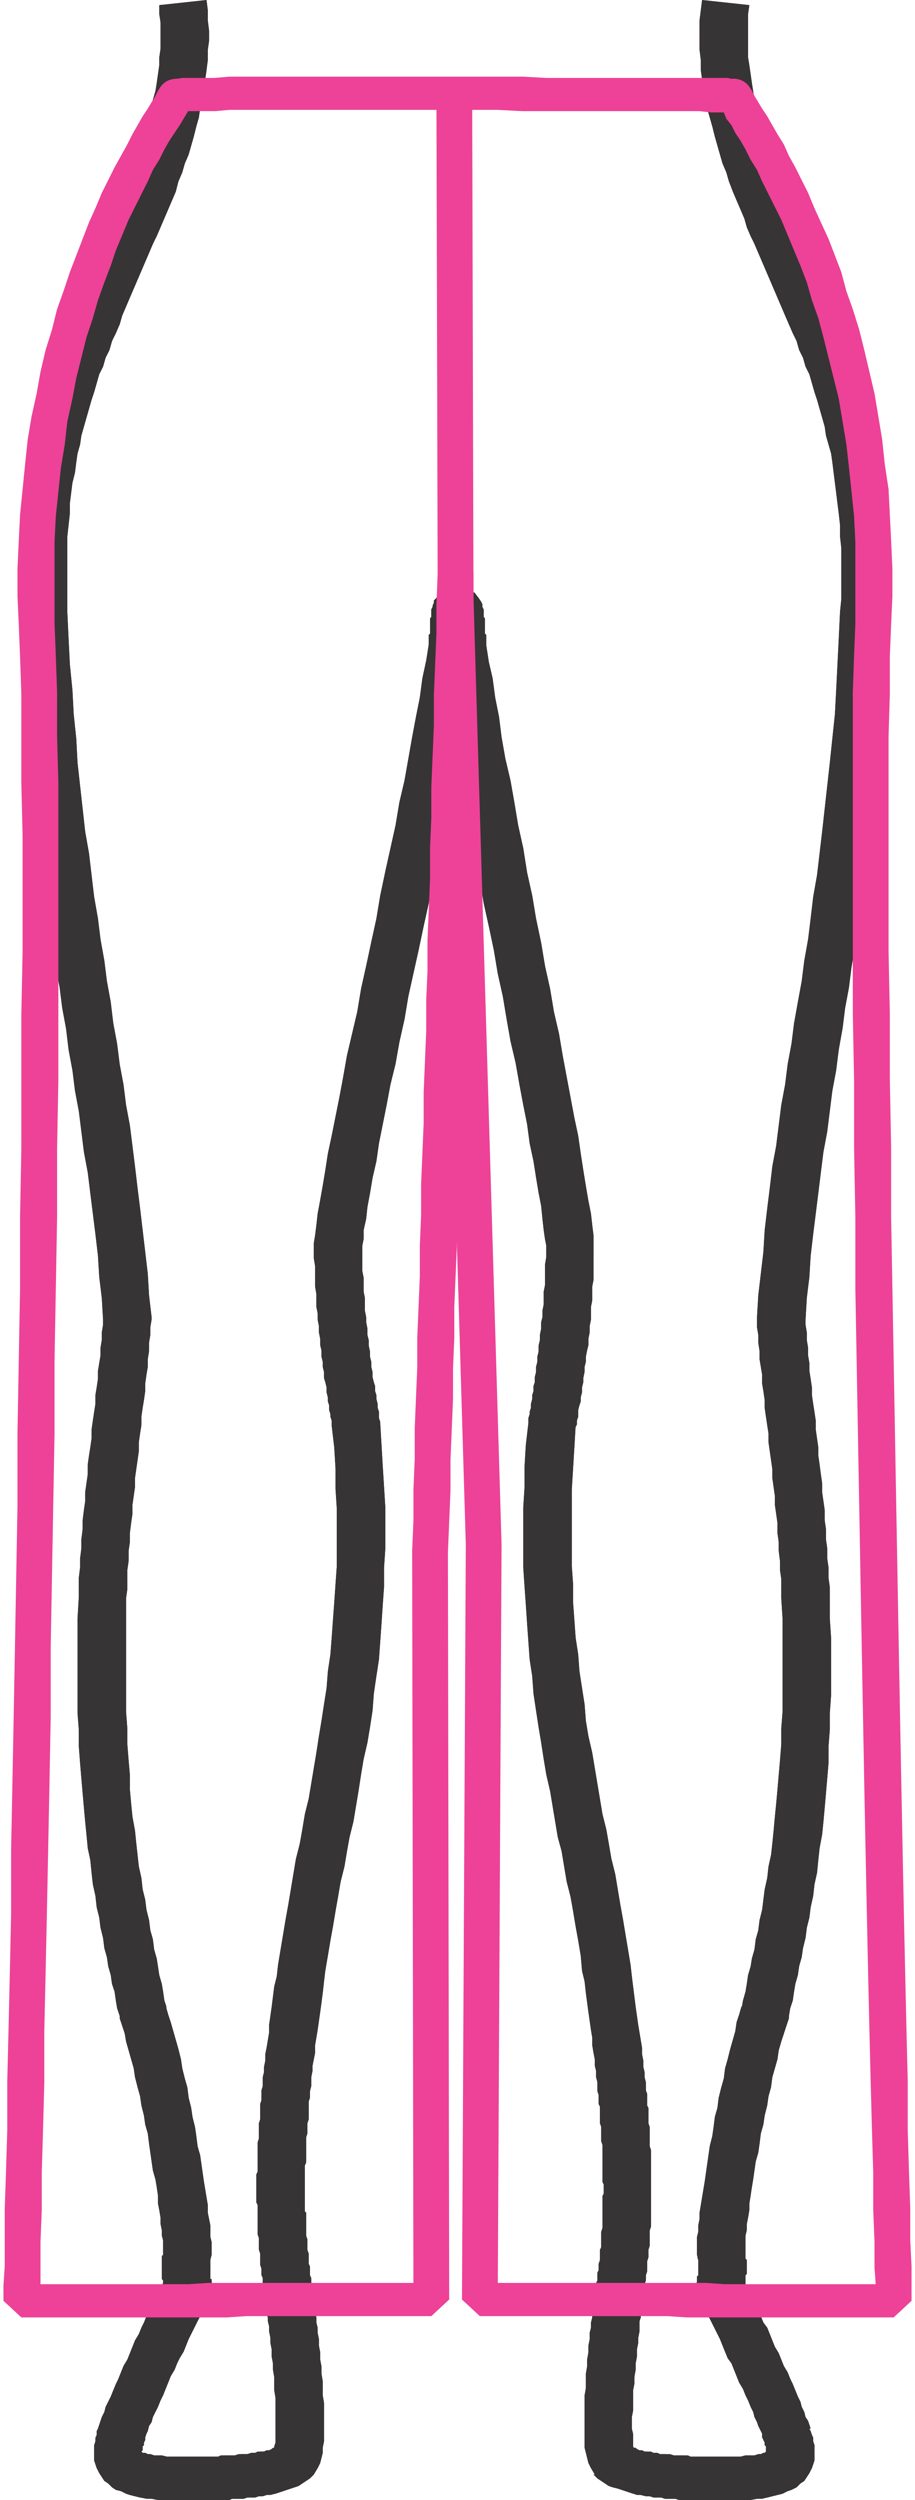
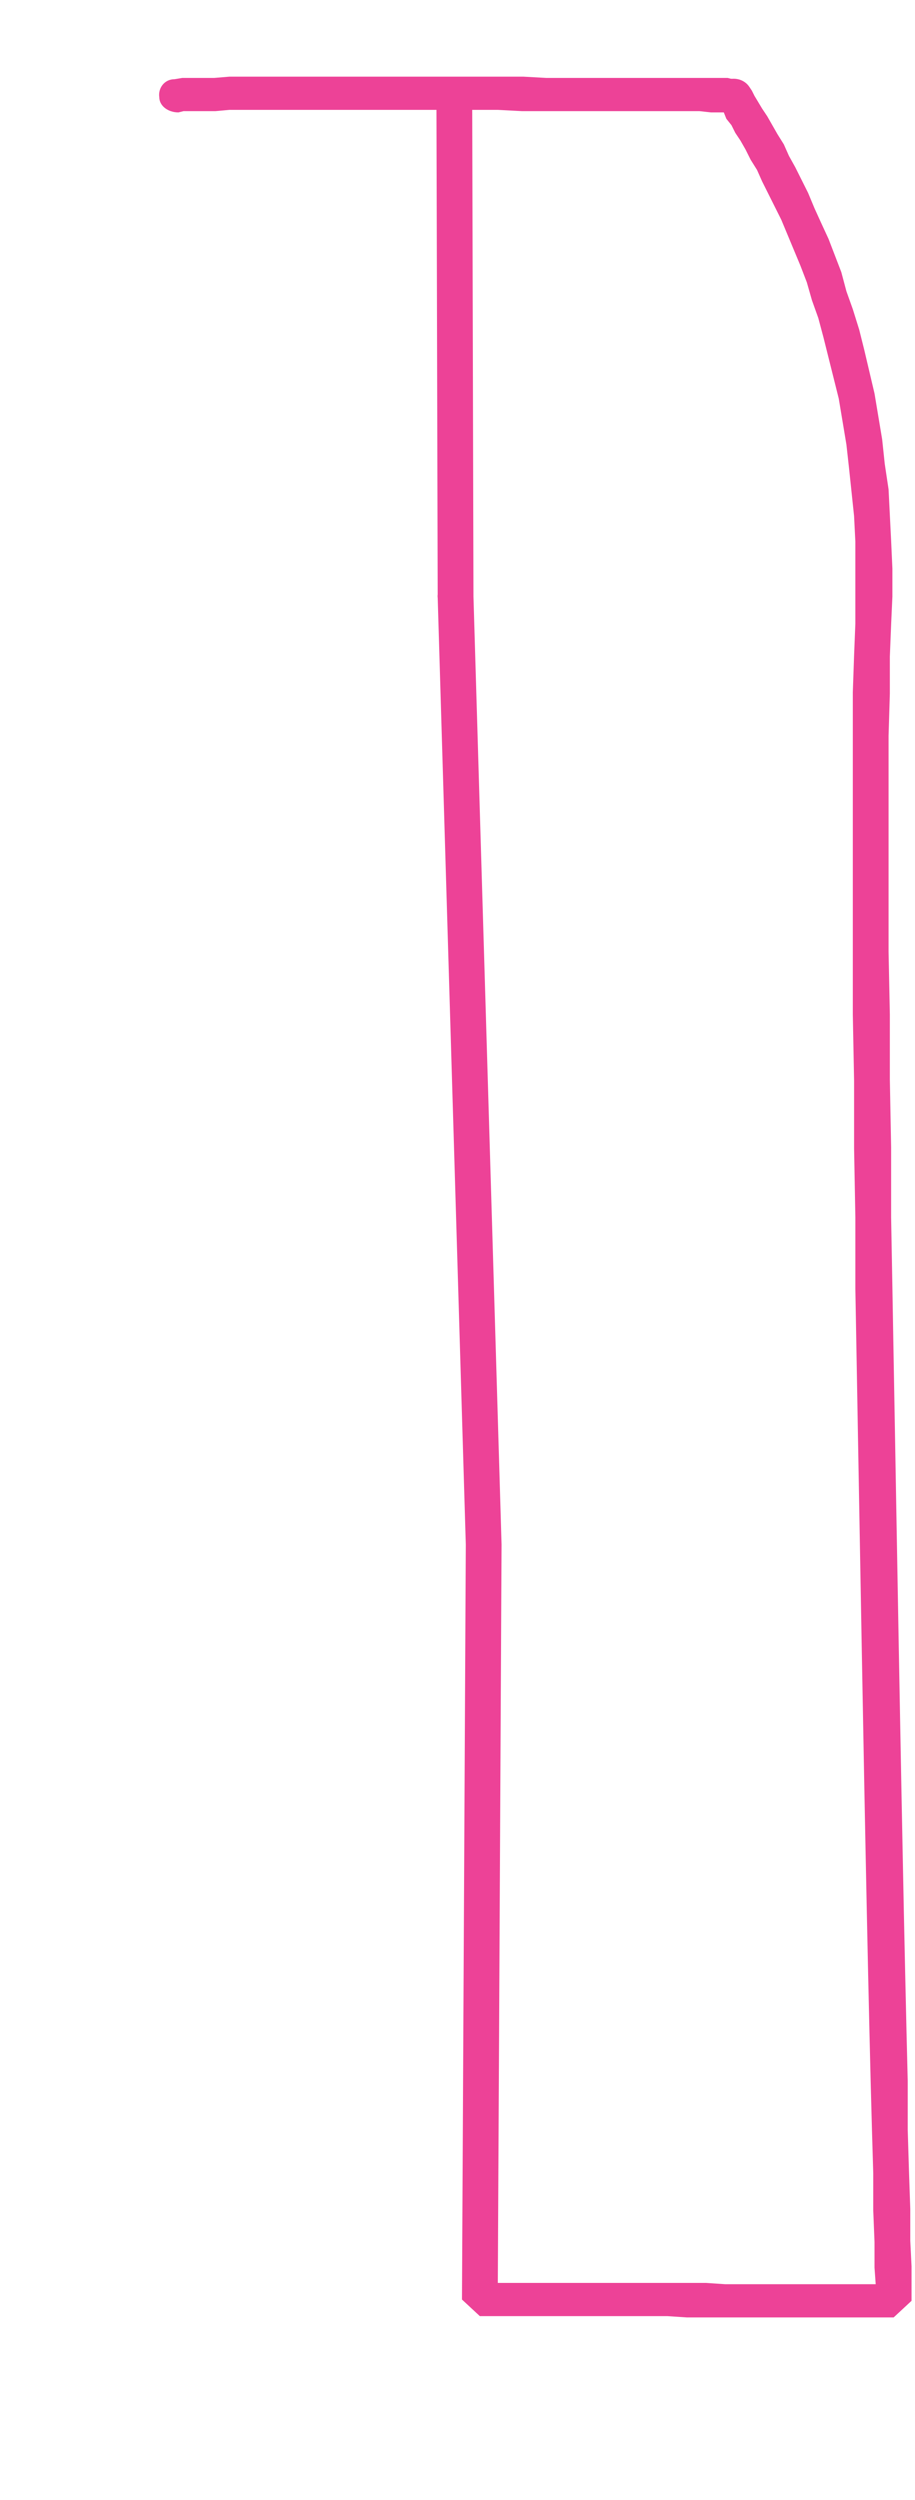
<svg xmlns="http://www.w3.org/2000/svg" xml:space="preserve" width="82px" height="224px" version="1.0" style="shape-rendering:geometricPrecision; text-rendering:geometricPrecision; image-rendering:optimizeQuality; fill-rule:evenodd; clip-rule:evenodd" viewBox="0 0 711000 1957000">
  <defs>
    <style type="text/css">
   
    .fil0 {fill:#373435;fill-rule:nonzero}
    .fil1 {fill:#ED4297;fill-rule:nonzero}
   
  </style>
  </defs>
  <g id="Capa_x0020_1">
    <g>
-       <path class="fil0" d="M99000 233000l-35000 -12000 0 0 3000 -7000 3000 -7000 3000 -7000 3000 -7000 3000 -7000 3000 -7000 3000 -7000 3000 -7000 3000 -6000 3000 -7000 2000 -7000 3000 -7000 2000 -6000 3000 -7000 2000 -7000 2000 -6000 2000 -7000 2000 -7000 2000 -6000 2000 -7000 1000 -7000 2000 -6000 1000 -7000 1000 -7000 1000 -7000 0 -6000 1000 -7000 0 -7000 0 -7000 0 -6000 -1000 -7000 0 -7000 37000 -4000 1000 8000 0 8000 1000 8000 0 8000 -1000 7000 0 8000 -1000 8000 -1000 7000 -1000 8000 -1000 7000 -2000 8000 -1000 7000 -2000 7000 -2000 8000 -2000 7000 -2000 7000 -3000 7000 -2000 7000 -3000 7000 -2000 8000 -3000 7000 -3000 7000 -3000 7000 -3000 7000 -3000 7000 -3000 6000 -3000 7000 -3000 7000 -3000 7000 -3000 7000 -3000 7000 -3000 7000 0 0zm0 0l0 0 0 1000 0 -1000zm-49000 246000l-37000 2000 0 0 -1000 -12000 0 -10000 0 -11000 0 -10000 0 -10000 1000 -10000 0 -9000 1000 -9000 1000 -9000 1000 -9000 1000 -9000 1000 -8000 1000 -8000 2000 -8000 2000 -8000 1000 -7000 2000 -8000 2000 -7000 2000 -8000 2000 -7000 2000 -7000 3000 -7000 2000 -7000 3000 -7000 2000 -7000 3000 -7000 3000 -7000 2000 -6000 3000 -7000 3000 -7000 3000 -7000 3000 -7000 35000 12000 -3000 7000 -3000 7000 -2000 7000 -3000 7000 -3000 6000 -2000 7000 -3000 6000 -2000 7000 -3000 6000 -2000 7000 -2000 7000 -2000 6000 -2000 7000 -2000 7000 -2000 7000 -2000 7000 -1000 7000 -2000 7000 -1000 7000 -1000 8000 -2000 8000 -1000 8000 -1000 8000 0 8000 -1000 9000 -1000 9000 0 9000 0 9000 0 10000 0 10000 0 11000 0 10000 0 0zm66000 554000l-38000 -2000 0 2000 -1000 -17000 -2000 -16000 -1000 -17000 -2000 -17000 -2000 -16000 -2000 -16000 -2000 -16000 -3000 -16000 -2000 -16000 -2000 -16000 -3000 -16000 -2000 -16000 -3000 -16000 -2000 -17000 -3000 -16000 -2000 -16000 -3000 -16000 -2000 -17000 -3000 -17000 -2000 -16000 -3000 -18000 -2000 -17000 -2000 -18000 -2000 -17000 -2000 -19000 -2000 -18000 -2000 -19000 -2000 -19000 -1000 -20000 -1000 -20000 -1000 -20000 -1000 -21000 37000 -2000 1000 21000 1000 20000 2000 20000 1000 19000 2000 19000 1000 19000 2000 18000 2000 18000 2000 18000 3000 17000 2000 17000 2000 17000 3000 17000 2000 17000 3000 16000 2000 16000 3000 17000 2000 16000 3000 16000 2000 16000 3000 16000 2000 16000 3000 16000 2000 16000 2000 16000 2000 17000 2000 16000 2000 17000 2000 17000 2000 17000 1000 17000 2000 17000 0 2000zm0 -2000l0 1000 0 1000 0 -2000zm-20000 220000l-37000 -1000 0 0 0 -7000 0 -8000 1000 -8000 0 -7000 1000 -8000 0 -7000 1000 -8000 0 -7000 1000 -8000 1000 -7000 0 -7000 1000 -7000 1000 -7000 0 -7000 1000 -7000 1000 -7000 1000 -7000 0 -7000 1000 -7000 1000 -6000 1000 -7000 0 -7000 1000 -6000 1000 -6000 0 -7000 1000 -6000 1000 -6000 0 -6000 1000 -6000 0 -6000 1000 -6000 0 -6000 38000 2000 -1000 6000 0 6000 -1000 6000 0 7000 -1000 6000 0 6000 -1000 6000 -1000 7000 0 6000 -1000 7000 -1000 6000 -1000 7000 0 7000 -1000 6000 -1000 7000 0 7000 -1000 7000 -1000 7000 -1000 7000 0 7000 -1000 7000 -1000 7000 0 7000 -1000 7000 -1000 8000 0 7000 -1000 7000 0 8000 -1000 7000 0 7000 0 8000 -1000 7000 0 0zm-37000 -1000l0 0 0 2000 0 -2000zm68000 320000l-36000 10000 0 -2000 -2000 -6000 -1000 -6000 -1000 -7000 -2000 -6000 -1000 -7000 -2000 -7000 -1000 -7000 -2000 -7000 -1000 -8000 -2000 -8000 -1000 -8000 -2000 -8000 -1000 -9000 -2000 -9000 -1000 -9000 -1000 -10000 -2000 -9000 -1000 -11000 -1000 -10000 -1000 -11000 -1000 -11000 -1000 -12000 -1000 -12000 -1000 -13000 0 -13000 -1000 -13000 0 -14000 0 -14000 0 -15000 0 -16000 0 -15000 1000 -17000 37000 1000 0 16000 0 16000 0 15000 0 14000 0 14000 0 14000 1000 13000 0 13000 1000 12000 1000 12000 0 11000 1000 11000 1000 10000 2000 11000 1000 10000 1000 9000 1000 9000 2000 9000 1000 9000 2000 8000 1000 8000 2000 8000 1000 8000 2000 7000 1000 8000 2000 7000 1000 7000 1000 6000 2000 7000 1000 6000 1000 7000 2000 6000 -1000 -2000zm-36000 10000l0 -1000 0 -1000 0 2000zm71000 188000l-37000 -5000 0 -1000 0 1000 0 -1000 0 -2000 0 -3000 0 -3000 -1000 -4000 0 -4000 -1000 -5000 0 -5000 -1000 -6000 -1000 -5000 0 -6000 -1000 -7000 -1000 -6000 -2000 -7000 -1000 -7000 -1000 -7000 -1000 -7000 -1000 -8000 -2000 -7000 -1000 -7000 -2000 -8000 -1000 -7000 -2000 -7000 -2000 -8000 -1000 -7000 -2000 -7000 -2000 -7000 -2000 -7000 -1000 -6000 -2000 -6000 -2000 -6000 36000 -10000 2000 7000 2000 6000 2000 7000 2000 7000 2000 7000 2000 8000 1000 7000 2000 8000 2000 7000 1000 8000 2000 8000 1000 7000 2000 8000 1000 7000 1000 8000 2000 7000 1000 7000 1000 7000 1000 7000 1000 6000 1000 6000 1000 6000 0 6000 1000 5000 1000 5000 0 5000 0 4000 1000 4000 0 4000 0 3000 0 3000 -1000 4000 0 -1000zm-37000 -5000l0 0 0 -1000 0 1000zm37000 34000l-35000 -14000 -1000 11000 0 0 0 -1000 0 0 0 0 0 -1000 0 0 0 -1000 -1000 0 0 -1000 0 -1000 0 0 0 -1000 0 -1000 0 -1000 0 -1000 -1000 -1000 0 -1000 0 -1000 0 -1000 0 -1000 0 -1000 0 -1000 0 -2000 0 -1000 0 -1000 0 -2000 0 -1000 0 -2000 0 -1000 0 -2000 1000 -1000 0 -2000 37000 5000 0 1000 0 0 0 1000 0 1000 0 1000 0 1000 0 1000 0 1000 0 1000 0 1000 0 0 0 1000 0 1000 0 1000 0 0 0 1000 0 1000 0 0 0 1000 0 0 0 1000 1000 0 0 1000 0 0 0 0 0 1000 0 0 0 0 0 0 0 0 0 0 0 0 -1000 11000zm1000 -11000l1000 6000 -2000 5000 1000 -11000zm-52000 124000l-37000 -9000 0 0 1000 -3000 1000 -3000 1000 -3000 2000 -4000 1000 -4000 2000 -4000 2000 -4000 2000 -5000 2000 -4000 2000 -5000 2000 -5000 2000 -5000 3000 -5000 2000 -5000 2000 -5000 2000 -5000 3000 -5000 2000 -5000 2000 -4000 2000 -5000 2000 -4000 2000 -4000 2000 -4000 2000 -3000 2000 -3000 1000 -3000 1000 -3000 1000 -2000 1000 -2000 1000 -1000 0 -1000 0 0 35000 14000 0 0 -1000 1000 0 1000 -1000 2000 -1000 2000 -2000 2000 -1000 3000 -1000 4000 -2000 3000 -2000 4000 -2000 4000 -2000 4000 -2000 4000 -2000 5000 -2000 5000 -3000 5000 -2000 4000 -2000 5000 -3000 5000 -2000 5000 -2000 5000 -2000 5000 -2000 4000 -2000 5000 -2000 4000 -2000 4000 -1000 4000 -2000 3000 -1000 4000 -1000 2000 -1000 3000 0 2000 0 0zm0 0l0 0 0 0 0 0zm51000 13000l0 34000 1000 0 -7000 0 -7000 0 -6000 0 -6000 0 -6000 0 -5000 0 -5000 0 -5000 -1000 -4000 0 -5000 -1000 -4000 -1000 -4000 -1000 -3000 -1000 -4000 -2000 -4000 -1000 -3000 -2000 -3000 -3000 -3000 -2000 -2000 -3000 -2000 -3000 -2000 -4000 -1000 -3000 -1000 -3000 0 -3000 0 -3000 0 -3000 0 -3000 1000 -3000 0 -2000 1000 -3000 0 -3000 1000 -2000 37000 9000 -1000 2000 0 2000 -1000 1000 0 2000 0 1000 -1000 1000 0 1000 0 0 0 1000 0 0 0 -1000 0 0 0 0 0 -1000 -1000 0 0 0 1000 0 0 0 1000 1000 2000 0 2000 1000 2000 0 3000 1000 3000 0 3000 0 4000 1000 5000 0 5000 0 5000 0 6000 0 6000 0 6000 0 1000 0zm-1000 0l1000 0 0 0 -1000 0zm52000 -7000l30000 21000 0 0 -3000 3000 -3000 2000 -3000 2000 -3000 2000 -3000 1000 -3000 1000 -3000 1000 -3000 1000 -3000 1000 -3000 1000 -4000 1000 -3000 0 -3000 1000 -3000 0 -3000 1000 -3000 0 -3000 0 -3000 1000 -3000 0 -3000 0 -3000 0 -2000 1000 -3000 0 -2000 0 -2000 0 -2000 0 -1000 0 -2000 0 -1000 0 -1000 0 0 0 -1000 0 0 -34000 0 0 0 0 1000 0 1000 0 1000 0 1000 0 2000 0 2000 0 2000 -1000 2000 0 2000 0 3000 0 2000 0 3000 0 2000 -1000 3000 0 2000 0 3000 -1000 3000 0 2000 0 2000 -1000 3000 0 2000 -1000 2000 0 2000 -1000 1000 0 1000 -1000 1000 0 1000 -1000 0 0 -1000 1000 0 0 0 0zm0 0l0 0 0 0 0 0zm-7000 -112000l37000 -5000 0 1000 0 0 0 1000 0 2000 1000 2000 0 2000 0 3000 1000 4000 0 4000 1000 4000 0 4000 1000 5000 0 5000 1000 6000 0 5000 1000 6000 0 5000 1000 6000 0 6000 0 5000 1000 6000 0 5000 0 6000 0 5000 0 5000 0 5000 0 4000 -1000 5000 0 4000 -1000 4000 -1000 4000 -2000 4000 -3000 5000 -30000 -21000 -1000 2000 0 0 0 -1000 0 -2000 1000 -3000 0 -3000 0 -3000 0 -5000 0 -4000 0 -5000 0 -5000 0 -5000 0 -5000 -1000 -6000 0 -5000 0 -5000 -1000 -6000 0 -5000 -1000 -5000 0 -6000 -1000 -5000 0 -4000 -1000 -5000 0 -4000 -1000 -4000 0 -3000 -1000 -3000 0 -3000 0 -2000 0 -1000 0 -1000 0 0 0 0zm37000 -5000l0 0 0 1000 0 -1000zm-44000 -62000l38000 -2000 0 1000 0 2000 0 3000 0 3000 0 3000 0 3000 1000 3000 0 3000 0 3000 0 3000 1000 2000 0 3000 0 3000 0 2000 1000 3000 0 2000 0 2000 0 2000 1000 3000 0 2000 0 1000 1000 2000 0 2000 0 1000 0 2000 0 1000 1000 1000 0 1000 0 1000 0 0 0 1000 0 0 0 0 -37000 5000 0 0 0 0 0 -1000 -1000 0 0 -1000 0 -1000 0 -1000 0 -2000 0 -1000 -1000 -2000 0 -1000 0 -2000 -1000 -2000 0 -2000 0 -3000 0 -2000 -1000 -2000 0 -3000 0 -2000 -1000 -3000 0 -3000 0 -3000 0 -3000 -1000 -3000 0 -3000 0 -3000 0 -3000 -1000 -3000 0 -3000 0 -3000 0 -3000 0 -4000 0 1000zm38000 -2000l0 0 0 1000 0 -1000zm-36000 -77000l38000 0 0 1000 -1000 3000 0 3000 0 2000 0 3000 -1000 3000 0 3000 0 3000 0 3000 0 2000 0 3000 0 3000 0 3000 -1000 2000 0 3000 0 2000 0 3000 0 3000 0 2000 0 2000 0 3000 0 2000 0 2000 0 2000 0 2000 0 2000 0 2000 0 2000 0 2000 0 2000 1000 1000 0 2000 0 1000 -38000 2000 0 -2000 0 -1000 0 -2000 0 -2000 0 -2000 0 -2000 -1000 -2000 0 -2000 0 -2000 0 -3000 0 -2000 0 -2000 0 -3000 0 -2000 0 -3000 0 -3000 1000 -2000 0 -3000 0 -3000 0 -2000 0 -3000 0 -3000 0 -3000 0 -3000 0 -3000 1000 -3000 0 -3000 0 -3000 0 -3000 0 -3000 1000 -3000 0 -3000 0 2000zm38000 0l0 0 0 1000 0 -1000zm-24000 -120000l37000 5000 0 0 -1000 8000 -1000 9000 -1000 8000 -1000 7000 -1000 7000 -1000 7000 -1000 6000 -1000 6000 0 6000 -1000 5000 -1000 5000 0 4000 -1000 5000 0 4000 0 3000 -1000 4000 0 3000 0 2000 -1000 3000 0 2000 0 2000 0 2000 0 1000 0 2000 0 1000 0 1000 0 0 0 1000 0 0 0 1000 0 0 0 0 -38000 0 0 -1000 0 0 0 0 0 -1000 0 -1000 0 -1000 0 -1000 0 -1000 0 -2000 0 -1000 0 -2000 1000 -3000 0 -2000 0 -3000 0 -2000 1000 -4000 0 -3000 0 -4000 1000 -4000 0 -4000 1000 -5000 0 -5000 1000 -5000 1000 -6000 1000 -6000 0 -6000 1000 -7000 1000 -7000 1000 -8000 1000 -8000 2000 -8000 1000 -9000 0 0zm42000 -421000l38000 -4000 0 1000 1000 17000 1000 17000 1000 16000 1000 16000 0 16000 0 16000 -1000 15000 0 15000 -1000 14000 -1000 15000 -1000 14000 -1000 14000 -2000 13000 -2000 14000 -1000 13000 -2000 13000 -2000 12000 -3000 13000 -2000 12000 -2000 13000 -2000 12000 -2000 12000 -3000 12000 -2000 11000 -2000 12000 -3000 12000 -2000 12000 -2000 11000 -2000 12000 -2000 11000 -2000 12000 -2000 12000 -37000 -5000 2000 -12000 2000 -12000 2000 -12000 2000 -11000 2000 -12000 2000 -12000 2000 -12000 3000 -11000 2000 -12000 2000 -12000 3000 -12000 2000 -12000 2000 -12000 2000 -12000 2000 -13000 2000 -12000 2000 -13000 2000 -12000 1000 -13000 2000 -14000 1000 -13000 1000 -14000 1000 -13000 1000 -15000 1000 -14000 0 -15000 0 -15000 0 -15000 -1000 -15000 0 -16000 -1000 -17000 -2000 -17000 0 1000zm38000 -4000l0 0 0 1000 0 -1000zm-52000 -134000l38000 0 0 0 0 5000 0 6000 0 5000 1000 5000 0 6000 0 5000 1000 5000 0 5000 0 5000 1000 5000 0 4000 1000 5000 0 5000 1000 4000 0 5000 1000 4000 0 4000 1000 4000 0 4000 1000 4000 0 4000 1000 4000 1000 3000 0 4000 1000 3000 0 3000 1000 4000 0 3000 1000 3000 0 2000 0 3000 1000 3000 -38000 4000 0 -2000 0 -3000 -1000 -3000 0 -2000 -1000 -3000 0 -4000 -1000 -3000 0 -3000 -1000 -4000 0 -4000 -1000 -4000 -1000 -3000 0 -5000 -1000 -4000 0 -4000 -1000 -4000 0 -5000 -1000 -4000 0 -5000 -1000 -5000 0 -5000 -1000 -5000 0 -5000 -1000 -5000 0 -5000 0 -5000 -1000 -6000 0 -5000 0 -6000 0 -5000 -1000 -6000 0 -6000 0 0zm90000 -474000l37000 4000 0 0 -2000 13000 -2000 14000 -3000 15000 -3000 16000 -3000 16000 -3000 17000 -3000 17000 -4000 17000 -3000 18000 -4000 18000 -4000 19000 -3000 18000 -4000 18000 -4000 19000 -4000 18000 -4000 18000 -3000 18000 -4000 18000 -3000 17000 -4000 16000 -3000 16000 -3000 15000 -3000 15000 -2000 14000 -3000 13000 -2000 12000 -2000 11000 -1000 9000 -2000 9000 0 7000 -1000 5000 0 4000 -38000 0 0 -6000 1000 -6000 1000 -8000 1000 -9000 2000 -10000 2000 -12000 2000 -12000 2000 -13000 3000 -14000 3000 -15000 3000 -15000 3000 -16000 3000 -17000 4000 -17000 4000 -17000 3000 -18000 4000 -18000 4000 -18000 4000 -19000 3000 -18000 4000 -19000 4000 -18000 4000 -18000 3000 -18000 4000 -17000 3000 -17000 3000 -17000 3000 -16000 3000 -15000 2000 -15000 3000 -14000 2000 -12000 0 0zm19000 -45000l7000 34000 -5000 0 8000 -1000 6000 -4000 3000 -3000 1000 -2000 0 -1000 1000 0 0 0 0 0 0 0 -1000 0 0 1000 0 1000 0 1000 0 1000 0 1000 0 1000 0 1000 0 1000 0 1000 0 1000 0 2000 -1000 1000 0 1000 0 2000 0 1000 0 1000 0 2000 0 1000 0 1000 0 2000 -1000 1000 0 1000 -37000 -4000 0 -1000 0 -1000 0 -1000 0 -1000 0 -1000 0 -1000 0 -2000 1000 -1000 0 -1000 0 -1000 0 -1000 0 -2000 0 -1000 0 -1000 0 -1000 0 -2000 0 -1000 0 -1000 1000 -1000 0 -2000 0 -1000 0 -1000 0 -1000 0 -1000 1000 -2000 0 -1000 1000 -2000 0 -1000 2000 -3000 3000 -4000 6000 -3000 9000 -1000 -5000 0zm7000 34000l-3000 0 -2000 0 5000 0zm19000 11000l-37000 4000 0 0 0 -1000 0 -1000 -1000 -2000 0 -1000 0 -1000 0 -2000 0 -1000 0 -1000 0 -2000 0 -1000 -1000 -1000 0 -2000 0 -1000 0 -1000 0 -1000 0 -1000 0 -1000 0 -1000 0 -1000 0 -1000 0 -1000 0 -1000 -1000 0 0 0 0 -1000 0 0 1000 1000 0 1000 1000 2000 3000 3000 6000 4000 10000 1000 -7000 -34000 11000 1000 6000 4000 3000 3000 2000 3000 1000 2000 0 1000 0 2000 1000 1000 0 1000 0 1000 0 1000 0 1000 0 2000 1000 1000 0 1000 0 1000 0 1000 0 2000 0 1000 0 1000 0 2000 0 1000 0 1000 0 1000 1000 1000 0 2000 0 1000 0 1000 0 1000 0 1000 0 1000 0 1000 0 0zm84000 474000l-37000 0 0 0 0 -4000 -1000 -5000 -1000 -7000 -1000 -9000 -1000 -10000 -2000 -10000 -2000 -12000 -2000 -13000 -3000 -14000 -2000 -15000 -3000 -15000 -3000 -16000 -3000 -17000 -4000 -17000 -3000 -17000 -3000 -18000 -4000 -18000 -3000 -18000 -4000 -19000 -4000 -18000 -3000 -18000 -4000 -19000 -3000 -18000 -3000 -18000 -4000 -17000 -3000 -17000 -3000 -17000 -3000 -16000 -2000 -16000 -3000 -14000 -2000 -14000 -2000 -14000 37000 -4000 2000 13000 3000 13000 2000 15000 3000 15000 2000 16000 3000 17000 4000 17000 3000 17000 3000 18000 4000 18000 3000 19000 4000 18000 3000 18000 4000 19000 3000 18000 4000 18000 3000 18000 4000 18000 3000 17000 3000 16000 3000 16000 3000 16000 3000 14000 2000 14000 2000 13000 2000 13000 2000 11000 2000 10000 1000 9000 1000 8000 0 7000 0 5000 0 0zm-14000 137000l-37000 -2000 0 -1000 0 -3000 1000 -3000 0 -2000 1000 -3000 0 -3000 1000 -4000 0 -3000 1000 -3000 0 -4000 1000 -3000 0 -4000 1000 -4000 0 -4000 1000 -4000 0 -4000 1000 -4000 0 -4000 1000 -5000 0 -4000 1000 -5000 0 -5000 1000 -4000 0 -5000 1000 -5000 0 -5000 0 -5000 1000 -5000 0 -6000 0 -5000 0 -5000 1000 -6000 0 -5000 37000 0 0 6000 0 6000 0 5000 0 6000 -1000 5000 0 6000 0 5000 -1000 5000 0 5000 0 5000 -1000 5000 0 5000 -1000 5000 0 5000 -1000 4000 -1000 5000 0 4000 -1000 4000 0 4000 -1000 5000 0 3000 -1000 4000 0 4000 -1000 4000 0 3000 -1000 3000 -1000 4000 0 3000 0 2000 -1000 3000 0 3000 -1000 2000 0 -1000zm-37000 -2000l0 -1000 0 0 0 1000zm80000 424000l-38000 5000 0 0 -1000 -12000 -2000 -12000 -2000 -11000 -2000 -12000 -2000 -11000 -3000 -12000 -2000 -12000 -2000 -12000 -3000 -11000 -2000 -12000 -2000 -12000 -2000 -12000 -3000 -13000 -2000 -12000 -2000 -13000 -2000 -12000 -2000 -13000 -2000 -13000 -1000 -14000 -2000 -13000 -1000 -14000 -1000 -14000 -1000 -15000 -1000 -14000 -1000 -15000 0 -15000 0 -16000 0 -16000 1000 -16000 0 -16000 1000 -17000 2000 -17000 37000 2000 -1000 17000 -1000 17000 -1000 16000 0 15000 0 15000 0 15000 0 15000 1000 14000 0 15000 1000 13000 1000 14000 2000 13000 1000 14000 2000 13000 2000 12000 1000 13000 2000 12000 3000 13000 2000 12000 2000 12000 2000 12000 2000 12000 3000 12000 2000 12000 2000 11000 3000 12000 2000 12000 2000 12000 2000 11000 2000 12000 2000 12000 2000 12000 0 0zm14000 118000l-38000 3000 0 -1000 0 0 0 0 0 -1000 0 0 0 -1000 0 0 0 -1000 0 -1000 0 -2000 0 -1000 0 -2000 -1000 -2000 0 -2000 0 -3000 0 -2000 -1000 -3000 0 -4000 0 -3000 -1000 -4000 0 -5000 -1000 -4000 0 -5000 -1000 -5000 -1000 -6000 0 -6000 -1000 -6000 -1000 -7000 -1000 -7000 -1000 -7000 -1000 -8000 -1000 -9000 -2000 -8000 38000 -5000 1000 9000 1000 8000 1000 8000 1000 8000 1000 7000 1000 7000 1000 6000 1000 6000 1000 6000 0 5000 1000 5000 0 5000 1000 4000 0 4000 1000 4000 0 3000 0 4000 1000 2000 0 3000 0 2000 0 3000 0 2000 1000 1000 0 2000 0 1000 0 1000 0 1000 0 1000 0 1000 0 0 0 0 0 1000 0 -2000zm-38000 3000l0 -1000 0 0 0 1000zm40000 77000l-38000 0 0 -1000 0 -1000 0 -2000 0 -1000 0 -2000 0 -2000 0 -2000 0 -2000 0 -2000 0 -2000 1000 -2000 0 -2000 0 -2000 0 -3000 -1000 -2000 0 -2000 0 -3000 0 -3000 0 -2000 0 -3000 0 -2000 0 -3000 0 -3000 0 -3000 0 -2000 0 -3000 -1000 -3000 0 -3000 0 -3000 0 -3000 0 -2000 -1000 -3000 0 -3000 38000 -3000 0 3000 0 3000 1000 3000 0 3000 0 3000 0 3000 0 3000 0 3000 1000 3000 0 3000 0 3000 0 3000 0 2000 0 3000 0 3000 0 2000 0 3000 0 3000 0 2000 0 3000 0 2000 0 2000 0 3000 0 2000 0 2000 0 2000 0 2000 0 2000 0 2000 0 2000 0 1000 0 2000 0 -1000zm-38000 0l0 -1000 0 0 0 1000zm31000 68000l-37000 -4000 0 -1000 0 0 0 0 0 -1000 0 0 0 -1000 0 -1000 0 -1000 1000 -1000 0 -2000 0 -1000 0 -2000 0 -2000 1000 -1000 0 -2000 0 -3000 0 -2000 1000 -2000 0 -2000 0 -3000 1000 -2000 0 -3000 0 -3000 0 -2000 1000 -3000 0 -3000 0 -3000 0 -3000 0 -3000 1000 -3000 0 -3000 0 -3000 0 -2000 38000 0 0 4000 0 3000 -1000 3000 0 3000 0 3000 0 3000 0 3000 -1000 3000 0 3000 0 3000 -1000 3000 0 3000 0 3000 0 2000 -1000 3000 0 2000 0 2000 -1000 3000 0 2000 0 2000 0 2000 -1000 1000 0 2000 0 1000 0 2000 0 1000 -1000 1000 0 1000 0 0 0 1000 0 0 0 0 0 0zm-37000 -4000l0 -1000 0 0 0 1000zm30000 116000l-31000 21000 1000 0 -3000 -5000 -2000 -4000 -1000 -4000 -1000 -4000 -1000 -4000 0 -5000 0 -4000 0 -5000 0 -5000 0 -5000 0 -6000 0 -5000 0 -6000 1000 -5000 0 -6000 0 -6000 1000 -5000 0 -6000 1000 -5000 0 -6000 1000 -5000 0 -5000 1000 -4000 0 -4000 1000 -4000 0 -4000 1000 -3000 0 -2000 0 -2000 0 -2000 1000 -1000 0 0 37000 4000 0 0 0 1000 0 1000 -1000 2000 0 3000 0 3000 -1000 3000 0 4000 0 4000 -1000 5000 0 4000 -1000 5000 0 6000 -1000 5000 0 5000 -1000 6000 0 5000 -1000 5000 0 6000 0 5000 0 5000 -1000 5000 0 5000 0 4000 1000 5000 0 3000 0 3000 0 3000 1000 2000 0 1000 0 0 -2000 -2000 1000 0zm-1000 0l1000 0 0 0 -1000 0zm52000 7000l-1000 34000 0 0 0 0 0 0 -1000 0 -1000 0 -2000 0 -1000 0 -2000 0 -2000 0 -3000 0 -2000 0 -3000 -1000 -2000 0 -3000 0 -3000 0 -3000 -1000 -3000 0 -3000 0 -3000 -1000 -3000 0 -4000 -1000 -3000 0 -3000 -1000 -3000 -1000 -3000 -1000 -3000 -1000 -3000 -1000 -4000 -1000 -3000 -1000 -3000 -2000 -3000 -2000 -3000 -2000 -3000 -3000 31000 -21000 -1000 0 0 -1000 0 0 0 1000 1000 0 2000 1000 1000 0 2000 1000 2000 0 2000 1000 2000 0 3000 1000 2000 0 3000 0 2000 1000 3000 0 2000 0 3000 1000 3000 0 2000 0 2000 0 3000 0 2000 0 2000 1000 2000 0 1000 0 2000 0 1000 0 1000 0 0 0 1000 0 0 0 0 0zm0 0l0 0 0 0 0 0zm51000 -13000l37000 -9000 -1000 0 1000 2000 1000 3000 1000 3000 0 2000 1000 3000 0 3000 0 3000 0 3000 0 3000 -1000 3000 -1000 3000 -2000 4000 -2000 3000 -2000 3000 -3000 2000 -3000 3000 -4000 2000 -3000 1000 -4000 2000 -4000 1000 -4000 1000 -4000 1000 -4000 1000 -4000 0 -5000 1000 -5000 0 -5000 0 -6000 0 -6000 0 -6000 0 -7000 0 -7000 0 1000 -34000 7000 0 6000 0 6000 0 5000 0 5000 0 4000 0 4000 -1000 4000 0 3000 0 3000 -1000 2000 0 2000 -1000 1000 0 1000 -1000 1000 0 0 0 0 0 0 0 0 1000 0 0 -1000 0 0 1000 0 0 0 -1000 0 0 0 -1000 0 -1000 0 -1000 0 -2000 -1000 -1000 0 -2000 -1000 -2000 0 0zm0 0l0 0 0 0 0 0zm-52000 -124000l37000 8000 -2000 -11000 1000 0 0 1000 1000 1000 0 2000 1000 2000 2000 3000 1000 3000 2000 3000 1000 3000 2000 4000 2000 4000 2000 4000 2000 5000 3000 4000 2000 5000 2000 5000 2000 5000 3000 5000 2000 5000 2000 5000 3000 5000 2000 5000 2000 5000 2000 4000 2000 5000 2000 4000 1000 4000 2000 4000 1000 4000 2000 3000 1000 3000 1000 3000 -37000 9000 -1000 -2000 0 -3000 -1000 -2000 -2000 -4000 -1000 -3000 -2000 -4000 -1000 -4000 -2000 -4000 -2000 -5000 -2000 -4000 -2000 -5000 -3000 -5000 -2000 -5000 -2000 -5000 -2000 -5000 -3000 -4000 -2000 -5000 -2000 -5000 -2000 -5000 -2000 -4000 -2000 -4000 -2000 -4000 -2000 -4000 -2000 -3000 -1000 -4000 -2000 -3000 -1000 -2000 -1000 -2000 -1000 -2000 0 -1000 -1000 -1000 0 0 -1000 -11000zm1000 11000l-3000 -5000 2000 -6000 1000 11000zm0 -28000l37000 -7000 0 1000 0 2000 0 1000 0 2000 1000 1000 0 2000 0 1000 0 2000 0 1000 0 1000 0 2000 0 1000 0 1000 -1000 1000 0 1000 0 1000 0 1000 0 1000 0 1000 0 1000 0 1000 0 1000 -1000 0 0 1000 0 1000 0 0 0 1000 0 0 0 1000 0 0 0 0 0 1000 0 0 -37000 -8000 0 0 0 0 0 0 0 0 0 0 0 0 0 -1000 0 0 0 0 0 -1000 0 0 0 -1000 0 0 0 -1000 0 0 1000 -1000 0 -1000 0 0 0 -1000 0 -1000 0 -1000 0 0 0 -1000 0 -1000 0 -1000 0 -1000 0 -1000 0 -1000 0 -1000 0 -1000 0 0 -1000 -1000 1000 1000zm37000 -7000l0 1000 0 0 0 -1000zm-3000 -190000l37000 6000 0 2000 -2000 6000 -2000 6000 -2000 6000 -2000 7000 -1000 7000 -2000 7000 -2000 7000 -1000 8000 -2000 7000 -1000 7000 -2000 8000 -1000 7000 -2000 7000 -1000 8000 -1000 7000 -2000 7000 -1000 7000 -1000 7000 -1000 6000 -1000 7000 -1000 6000 0 5000 -1000 6000 -1000 5000 0 5000 -1000 4000 0 4000 0 3000 0 3000 0 2000 0 1000 0 -1000 -37000 7000 -1000 -4000 0 -3000 0 -3000 0 -4000 0 -4000 1000 -4000 0 -5000 1000 -5000 0 -5000 1000 -6000 1000 -6000 1000 -6000 1000 -6000 1000 -7000 1000 -7000 1000 -7000 1000 -7000 2000 -8000 1000 -7000 1000 -8000 2000 -7000 1000 -8000 2000 -8000 2000 -7000 1000 -8000 2000 -7000 2000 -8000 2000 -7000 2000 -7000 1000 -7000 2000 -6000 2000 -7000 0 2000zm37000 6000l0 1000 0 1000 0 -2000zm-6000 -327000l38000 -1000 0 0 0 17000 1000 15000 0 16000 0 15000 0 14000 -1000 14000 0 13000 -1000 13000 0 13000 -1000 12000 -1000 12000 -1000 11000 -1000 11000 -1000 10000 -2000 11000 -1000 9000 -1000 10000 -2000 9000 -1000 9000 -2000 9000 -1000 8000 -2000 8000 -1000 8000 -2000 8000 -1000 7000 -2000 7000 -1000 7000 -2000 7000 -1000 6000 -1000 7000 -2000 6000 -1000 6000 -37000 -6000 1000 -6000 2000 -7000 1000 -6000 1000 -7000 2000 -6000 1000 -7000 2000 -7000 1000 -8000 2000 -7000 1000 -8000 2000 -8000 1000 -8000 1000 -8000 2000 -9000 1000 -9000 2000 -9000 1000 -9000 1000 -10000 1000 -11000 1000 -10000 1000 -11000 1000 -11000 1000 -12000 1000 -12000 0 -13000 1000 -13000 0 -14000 0 -14000 0 -14000 0 -15000 0 -16000 -1000 -16000 0 0zm38000 -1000l0 0 0 2000 0 -2000zm-57000 -219000l38000 2000 0 -2000 0 6000 1000 6000 0 6000 1000 6000 0 6000 1000 6000 0 6000 1000 7000 1000 6000 0 6000 1000 7000 1000 7000 1000 6000 0 7000 1000 7000 1000 7000 0 7000 1000 7000 1000 7000 1000 7000 0 7000 1000 7000 1000 7000 0 8000 1000 7000 0 8000 1000 7000 0 8000 1000 7000 0 8000 1000 8000 0 7000 -38000 1000 0 -7000 0 -8000 -1000 -7000 0 -7000 -1000 -8000 0 -7000 -1000 -7000 0 -8000 -1000 -7000 -1000 -7000 0 -7000 -1000 -7000 -1000 -7000 0 -7000 -1000 -7000 -1000 -7000 -1000 -7000 0 -7000 -1000 -6000 -1000 -7000 -1000 -7000 0 -6000 -1000 -7000 -1000 -6000 0 -7000 -1000 -6000 -1000 -6000 0 -6000 -1000 -7000 0 -6000 -1000 -6000 0 -6000 0 -2000zm0 2000l0 -1000 0 -1000 0 2000zm65000 -554000l38000 2000 0 0 -1000 21000 -1000 20000 -1000 20000 -2000 20000 -1000 19000 -2000 19000 -2000 18000 -2000 19000 -2000 17000 -2000 18000 -3000 17000 -2000 18000 -3000 16000 -2000 17000 -3000 17000 -2000 16000 -3000 16000 -2000 16000 -3000 17000 -2000 16000 -3000 16000 -2000 16000 -2000 16000 -3000 16000 -2000 16000 -2000 16000 -2000 16000 -2000 16000 -2000 17000 -1000 17000 -2000 16000 -1000 17000 -38000 -2000 1000 -17000 2000 -17000 2000 -17000 1000 -17000 2000 -17000 2000 -16000 2000 -17000 3000 -16000 2000 -16000 2000 -16000 3000 -16000 2000 -16000 3000 -16000 2000 -16000 3000 -16000 3000 -17000 2000 -16000 3000 -16000 2000 -17000 2000 -17000 3000 -17000 2000 -17000 2000 -17000 2000 -18000 2000 -18000 2000 -18000 2000 -19000 2000 -19000 1000 -19000 1000 -20000 1000 -20000 1000 -21000 0 0zm-49000 -246000l35000 -12000 0 0 3000 7000 3000 7000 3000 7000 3000 7000 3000 6000 3000 7000 2000 7000 3000 7000 3000 7000 2000 7000 2000 7000 2000 7000 3000 7000 2000 8000 2000 7000 1000 8000 2000 7000 2000 8000 1000 8000 2000 8000 1000 8000 1000 9000 1000 9000 1000 9000 0 9000 1000 9000 0 10000 1000 10000 0 10000 0 11000 -1000 10000 0 12000 -38000 -2000 1000 -10000 0 -11000 0 -10000 0 -10000 0 -9000 -1000 -9000 0 -9000 -1000 -9000 -1000 -8000 -1000 -8000 -1000 -8000 -1000 -8000 -1000 -8000 -1000 -7000 -2000 -7000 -2000 -7000 -1000 -7000 -2000 -7000 -2000 -7000 -2000 -7000 -2000 -6000 -2000 -7000 -2000 -7000 -3000 -6000 -2000 -7000 -3000 -6000 -2000 -7000 -3000 -6000 -3000 -7000 -3000 -7000 -3000 -7000 -3000 -7000 0 0zm0 0l0 0 0 1000 0 -1000zm-59000 -233000l37000 4000 -1000 7000 0 7000 0 6000 0 7000 0 7000 0 7000 1000 6000 1000 7000 1000 7000 1000 7000 1000 6000 2000 7000 2000 7000 1000 6000 2000 7000 2000 7000 3000 6000 2000 7000 2000 7000 3000 6000 2000 7000 3000 7000 3000 7000 3000 6000 3000 7000 3000 7000 2000 7000 3000 7000 3000 7000 3000 7000 4000 7000 2000 7000 -35000 12000 -3000 -7000 -3000 -7000 -3000 -7000 -3000 -7000 -3000 -7000 -3000 -7000 -3000 -6000 -3000 -7000 -2000 -7000 -3000 -7000 -3000 -7000 -3000 -7000 -3000 -8000 -2000 -7000 -3000 -7000 -2000 -7000 -2000 -7000 -2000 -7000 -2000 -8000 -2000 -7000 -2000 -7000 -1000 -8000 -2000 -7000 -1000 -8000 -1000 -7000 0 -8000 -1000 -8000 0 -7000 0 -8000 0 -8000 1000 -8000 1000 -8000z" />
-     </g>
+       </g>
    <g>
-       <path class="fil0" d="M99000 233000l-35000 -12000 0 0 3000 -7000 3000 -7000 3000 -7000 3000 -7000 3000 -7000 3000 -7000 3000 -7000 3000 -7000 3000 -6000 3000 -7000 2000 -7000 3000 -7000 2000 -6000 3000 -7000 2000 -7000 2000 -7000 2000 -6000 2000 -7000 2000 -7000 2000 -6000 1000 -7000 2000 -7000 1000 -6000 1000 -7000 1000 -7000 0 -6000 1000 -7000 0 -7000 0 -7000 0 -7000 -1000 -6000 0 -7000 37000 -4000 1000 8000 0 8000 1000 8000 0 8000 -1000 7000 0 8000 -1000 8000 -1000 7000 -1000 8000 -1000 7000 -2000 8000 -1000 7000 -2000 7000 -2000 8000 -2000 7000 -2000 7000 -3000 7000 -2000 7000 -3000 7000 -2000 7000 -3000 7000 -3000 7000 -3000 7000 -3000 7000 -3000 7000 -3000 7000 -3000 7000 -3000 7000 -3000 7000 -3000 7000 -3000 7000 -3000 7000 0 0zm0 0l0 0 0 0 0 0zm-49000 246000l-37000 2000 0 0 -1000 -12000 0 -10000 0 -11000 0 -10000 0 -10000 1000 -10000 0 -9000 1000 -9000 1000 -9000 1000 -9000 1000 -9000 1000 -8000 1000 -8000 2000 -8000 2000 -8000 1000 -8000 2000 -7000 2000 -7000 2000 -8000 2000 -7000 2000 -7000 3000 -7000 2000 -7000 3000 -7000 2000 -7000 3000 -7000 3000 -7000 2000 -6000 3000 -7000 3000 -7000 3000 -7000 3000 -7000 35000 12000 -3000 7000 -3000 7000 -2000 7000 -3000 6000 -3000 7000 -2000 7000 -3000 6000 -2000 7000 -3000 6000 -2000 7000 -2000 7000 -2000 6000 -2000 7000 -2000 7000 -2000 7000 -2000 7000 -1000 7000 -2000 7000 -1000 7000 -1000 8000 -2000 8000 -1000 8000 -1000 8000 0 8000 -1000 9000 -1000 9000 0 9000 0 9000 0 10000 0 10000 0 11000 0 10000 0 0zm66000 554000l-38000 -2000 0 2000 -1000 -17000 -2000 -17000 -1000 -16000 -2000 -17000 -2000 -16000 -2000 -16000 -2000 -17000 -3000 -16000 -2000 -16000 -2000 -16000 -3000 -16000 -2000 -16000 -3000 -16000 -2000 -16000 -3000 -16000 -2000 -16000 -3000 -16000 -2000 -17000 -3000 -17000 -2000 -17000 -3000 -17000 -2000 -17000 -2000 -18000 -2000 -18000 -2000 -18000 -2000 -18000 -2000 -19000 -2000 -19000 -1000 -20000 -1000 -20000 -1000 -21000 -1000 -20000 37000 -2000 1000 21000 1000 20000 2000 20000 1000 19000 2000 19000 1000 19000 2000 18000 2000 18000 2000 18000 3000 17000 2000 17000 2000 17000 3000 17000 2000 16000 3000 17000 2000 16000 3000 16000 2000 17000 3000 16000 2000 16000 3000 16000 2000 16000 3000 16000 2000 16000 2000 16000 2000 17000 2000 16000 2000 17000 2000 17000 2000 17000 1000 17000 2000 17000 0 2000zm0 -2000l0 1000 0 1000 0 -2000zm-20000 220000l-37000 -1000 0 0 0 -8000 0 -7000 1000 -8000 0 -7000 1000 -8000 0 -7000 1000 -8000 0 -7000 1000 -8000 1000 -7000 0 -7000 1000 -7000 1000 -7000 0 -8000 1000 -7000 1000 -6000 1000 -7000 0 -7000 1000 -7000 1000 -7000 1000 -6000 0 -7000 1000 -6000 1000 -7000 0 -6000 1000 -6000 1000 -6000 0 -6000 1000 -6000 0 -6000 1000 -6000 0 -6000 38000 2000 -1000 6000 0 6000 -1000 6000 0 6000 -1000 7000 0 6000 -1000 6000 -1000 7000 0 6000 -1000 7000 -1000 6000 -1000 7000 0 6000 -1000 7000 -1000 7000 0 7000 -1000 7000 -1000 7000 -1000 7000 0 7000 -1000 7000 -1000 7000 0 7000 -1000 7000 -1000 8000 0 7000 -1000 7000 0 8000 -1000 7000 0 7000 0 8000 -1000 7000 0 0zm-37000 -1000l0 0 0 2000 0 -2000zm68000 320000l-36000 9000 0 -1000 -2000 -6000 -1000 -6000 -1000 -7000 -2000 -6000 -1000 -7000 -2000 -7000 -1000 -7000 -2000 -7000 -1000 -8000 -2000 -8000 -1000 -8000 -2000 -8000 -1000 -9000 -2000 -9000 -1000 -9000 -1000 -10000 -2000 -10000 -1000 -10000 -1000 -10000 -1000 -11000 -1000 -12000 -1000 -11000 -1000 -12000 -1000 -13000 0 -13000 -1000 -13000 0 -14000 0 -15000 0 -14000 0 -16000 0 -15000 1000 -17000 37000 1000 0 16000 0 16000 0 15000 0 14000 0 14000 0 14000 1000 13000 0 12000 1000 13000 1000 11000 0 12000 1000 11000 1000 10000 2000 11000 1000 10000 1000 9000 1000 9000 2000 9000 1000 9000 2000 8000 1000 8000 2000 8000 1000 8000 2000 7000 1000 8000 2000 7000 1000 6000 1000 7000 2000 7000 1000 6000 1000 7000 2000 6000 -1000 -2000zm-36000 9000l0 0 0 -1000 0 1000zm71000 188000l-37000 -4000 0 -1000 0 1000 0 -2000 0 -2000 0 -2000 0 -4000 -1000 -3000 0 -5000 -1000 -4000 0 -5000 -1000 -6000 -1000 -5000 0 -7000 -1000 -6000 -1000 -6000 -2000 -7000 -1000 -7000 -1000 -7000 -1000 -7000 -1000 -8000 -2000 -7000 -1000 -7000 -2000 -8000 -1000 -7000 -2000 -8000 -2000 -7000 -1000 -7000 -2000 -7000 -2000 -7000 -2000 -7000 -1000 -6000 -2000 -7000 -2000 -6000 36000 -9000 2000 7000 2000 6000 2000 7000 2000 7000 2000 7000 2000 8000 1000 7000 2000 8000 2000 7000 1000 8000 2000 8000 1000 7000 2000 8000 1000 7000 1000 8000 2000 7000 1000 7000 1000 7000 1000 7000 1000 6000 1000 6000 1000 6000 0 6000 1000 5000 1000 5000 0 5000 0 4000 1000 4000 0 4000 0 3000 0 3000 -1000 4000 0 -2000zm-37000 -4000l0 0 0 -1000 0 1000zm37000 34000l-35000 -14000 -1000 11000 0 0 0 -1000 0 0 0 0 0 -1000 0 0 0 -1000 -1000 0 0 -1000 0 -1000 0 0 0 -1000 0 -1000 0 -1000 0 -1000 -1000 -1000 0 -1000 0 -1000 0 -1000 0 -1000 0 -1000 0 -2000 0 -1000 0 -1000 0 -1000 0 -2000 0 -1000 0 -2000 0 -1000 0 -2000 1000 -1000 0 -2000 37000 4000 0 1000 0 1000 0 1000 0 1000 0 1000 0 1000 0 1000 0 1000 0 1000 0 1000 0 0 0 1000 0 1000 0 1000 0 0 0 1000 0 1000 0 0 0 1000 0 0 0 1000 1000 0 0 1000 0 0 0 0 0 1000 0 0 0 0 0 0 0 0 0 0 0 0 -1000 11000zm1000 -11000l1000 6000 -2000 5000 1000 -11000zm-52000 124000l-37000 -9000 0 0 1000 -3000 1000 -3000 1000 -3000 2000 -4000 1000 -4000 2000 -4000 2000 -4000 2000 -5000 2000 -5000 2000 -4000 2000 -5000 2000 -5000 3000 -5000 2000 -5000 2000 -5000 2000 -5000 3000 -5000 2000 -5000 2000 -4000 2000 -5000 2000 -4000 2000 -4000 2000 -4000 2000 -3000 2000 -4000 1000 -2000 1000 -3000 1000 -2000 1000 -2000 1000 -1000 0 -1000 0 0 35000 14000 0 0 -1000 1000 0 1000 -1000 2000 -1000 2000 -2000 2000 -1000 3000 -1000 3000 -2000 4000 -2000 4000 -2000 4000 -2000 4000 -2000 4000 -2000 5000 -2000 5000 -3000 4000 -2000 5000 -2000 5000 -3000 5000 -2000 5000 -2000 5000 -2000 5000 -2000 4000 -2000 5000 -2000 4000 -2000 4000 -1000 4000 -2000 3000 -1000 4000 -1000 2000 -1000 3000 0 1000 0 1000zm0 -1000l0 1000 0 0 0 -1000zm51000 14000l0 34000 1000 0 -7000 0 -7000 0 -6000 0 -6000 0 -6000 0 -5000 0 -5000 -1000 -5000 0 -4000 -1000 -5000 0 -4000 -1000 -4000 -1000 -3000 -1000 -4000 -2000 -4000 -1000 -3000 -2000 -3000 -3000 -3000 -2000 -2000 -3000 -2000 -4000 -2000 -3000 -1000 -3000 -1000 -3000 0 -4000 0 -3000 0 -2000 0 -3000 1000 -3000 0 -3000 1000 -2000 0 -3000 1000 -2000 37000 9000 -1000 2000 0 2000 -1000 1000 0 2000 0 1000 -1000 1000 0 1000 0 0 0 1000 0 0 0 -1000 0 0 0 -1000 0 0 -1000 0 0 0 1000 0 0 0 1000 1000 2000 0 2000 1000 2000 0 3000 1000 3000 0 3000 0 4000 1000 5000 0 5000 0 5000 0 6000 0 6000 0 6000 0 1000 0zm-1000 0l1000 0 0 0 -1000 0zm52000 -7000l30000 21000 0 0 -3000 3000 -3000 2000 -3000 2000 -3000 2000 -3000 1000 -3000 1000 -3000 1000 -3000 1000 -3000 1000 -3000 1000 -4000 0 -3000 1000 -3000 1000 -3000 0 -3000 1000 -3000 0 -3000 0 -3000 1000 -3000 0 -3000 0 -3000 0 -2000 0 -3000 1000 -2000 0 -2000 0 -2000 0 -1000 0 -2000 0 -1000 0 -1000 0 0 0 -1000 0 0 -34000 0 0 0 0 1000 0 1000 0 1000 0 1000 0 2000 0 2000 -1000 2000 0 2000 0 2000 0 3000 0 2000 0 3000 -1000 2000 0 3000 0 2000 0 3000 -1000 3000 0 2000 -1000 2000 0 3000 0 2000 -1000 2000 0 2000 -1000 1000 -1000 1000 0 1000 0 1000 -1000 0 0 -1000 1000 0 0 0 0zm0 0l0 0 0 0 0 0zm-7000 -112000l37000 -5000 0 1000 0 0 0 1000 0 1000 1000 3000 0 2000 0 3000 1000 4000 0 4000 1000 4000 0 4000 1000 5000 0 5000 1000 5000 0 6000 1000 5000 0 6000 1000 6000 0 5000 0 6000 1000 6000 0 5000 0 6000 0 5000 0 5000 0 5000 0 4000 -1000 5000 0 4000 -1000 4000 -1000 4000 -2000 4000 -3000 5000 -30000 -21000 -1000 2000 0 0 0 -1000 0 -2000 1000 -3000 0 -3000 0 -4000 0 -4000 0 -4000 0 -5000 0 -5000 0 -5000 0 -5000 -1000 -6000 0 -5000 0 -6000 -1000 -5000 0 -5000 -1000 -6000 0 -5000 -1000 -5000 0 -4000 -1000 -5000 0 -4000 -1000 -4000 0 -3000 -1000 -3000 0 -3000 0 -2000 0 -1000 0 -1000 0 0 0 0zm37000 -5000l0 0 0 1000 0 -1000zm-44000 -62000l38000 -2000 0 0 0 3000 0 3000 0 3000 0 3000 0 3000 1000 3000 0 3000 0 3000 0 2000 1000 3000 0 3000 0 2000 0 3000 1000 2000 0 3000 0 2000 0 2000 1000 2000 0 2000 0 2000 1000 2000 0 2000 0 1000 0 2000 0 1000 1000 1000 0 1000 0 1000 0 0 0 1000 0 0 0 0 -37000 5000 0 0 0 0 0 -1000 -1000 0 0 -1000 0 -1000 0 -1000 0 -2000 0 -1000 -1000 -2000 0 -2000 0 -1000 -1000 -2000 0 -2000 0 -3000 0 -2000 -1000 -2000 0 -3000 0 -3000 -1000 -2000 0 -3000 0 -3000 0 -3000 -1000 -3000 0 -3000 0 -3000 0 -3000 -1000 -3000 0 -3000 0 -3000 0 -4000 0 -3000 0 1000zm38000 -2000l0 0 0 0 0 0zm-36000 -78000l38000 0 0 2000 -1000 3000 0 2000 0 3000 0 3000 -1000 3000 0 3000 0 3000 0 2000 0 3000 0 3000 0 3000 0 2000 -1000 3000 0 3000 0 2000 0 3000 0 2000 0 3000 0 2000 0 3000 0 2000 0 2000 0 2000 0 2000 0 2000 0 2000 0 2000 0 2000 0 2000 1000 1000 0 2000 0 1000 -38000 2000 0 -2000 0 -1000 0 -2000 0 -2000 0 -2000 0 -2000 -1000 -2000 0 -2000 0 -2000 0 -3000 0 -2000 0 -2000 0 -3000 0 -2000 0 -3000 0 -3000 1000 -2000 0 -3000 0 -3000 0 -3000 0 -2000 0 -3000 0 -3000 0 -3000 0 -3000 1000 -3000 0 -3000 0 -3000 0 -3000 0 -3000 1000 -3000 0 -3000 0 1000zm38000 0l0 1000 0 1000 0 -2000zm-24000 -119000l37000 4000 0 0 -1000 9000 -1000 9000 -1000 7000 -1000 8000 -1000 7000 -1000 7000 -1000 6000 -1000 6000 0 6000 -1000 5000 -1000 5000 0 4000 -1000 5000 0 3000 0 4000 -1000 3000 0 3000 0 3000 -1000 3000 0 2000 0 2000 0 2000 0 1000 0 2000 0 1000 0 1000 0 0 0 1000 0 0 0 0 0 1000 0 -1000 -38000 0 0 0 0 0 0 -1000 0 0 0 -1000 0 -1000 0 -1000 0 -1000 0 -2000 0 -2000 0 -1000 1000 -3000 0 -2000 0 -3000 0 -3000 1000 -3000 0 -3000 0 -4000 1000 -4000 0 -4000 1000 -5000 0 -5000 1000 -5000 1000 -6000 1000 -6000 0 -6000 1000 -7000 1000 -7000 1000 -8000 1000 -8000 2000 -8000 1000 -9000 0 0zm42000 -421000l38000 -4000 0 1000 1000 17000 1000 17000 1000 16000 1000 16000 0 16000 0 16000 -1000 15000 0 15000 -1000 14000 -1000 15000 -1000 14000 -1000 14000 -2000 13000 -2000 13000 -1000 14000 -2000 13000 -2000 12000 -3000 13000 -2000 12000 -2000 13000 -2000 12000 -2000 12000 -3000 12000 -2000 11000 -2000 12000 -3000 12000 -2000 11000 -2000 12000 -2000 12000 -2000 11000 -2000 12000 -2000 11000 -37000 -4000 2000 -12000 2000 -12000 2000 -12000 2000 -11000 2000 -12000 2000 -12000 2000 -12000 3000 -12000 2000 -11000 2000 -12000 3000 -12000 2000 -12000 2000 -12000 2000 -12000 2000 -13000 2000 -12000 2000 -13000 2000 -13000 1000 -13000 2000 -13000 1000 -13000 1000 -14000 1000 -14000 1000 -14000 1000 -14000 0 -15000 0 -15000 0 -15000 -1000 -16000 0 -16000 -1000 -16000 -2000 -17000 0 1000zm38000 -4000l0 0 0 1000 0 -1000zm-52000 -134000l38000 0 0 0 0 5000 0 6000 0 5000 1000 5000 0 6000 0 5000 1000 5000 0 5000 0 5000 1000 5000 0 4000 1000 5000 0 5000 1000 4000 0 4000 1000 5000 0 4000 1000 4000 0 4000 1000 4000 0 4000 1000 4000 1000 3000 0 4000 1000 3000 0 3000 1000 4000 0 3000 1000 3000 0 2000 0 3000 1000 3000 -38000 4000 0 -2000 0 -3000 -1000 -3000 0 -3000 -1000 -3000 0 -3000 -1000 -3000 0 -4000 -1000 -3000 0 -4000 -1000 -4000 -1000 -4000 0 -4000 -1000 -4000 0 -4000 -1000 -4000 0 -5000 -1000 -4000 0 -5000 -1000 -5000 0 -5000 -1000 -5000 0 -5000 -1000 -5000 0 -5000 0 -5000 -1000 -6000 0 -5000 0 -6000 0 -5000 -1000 -6000 0 -6000 0 0zm90000 -475000l37000 5000 0 0 -2000 13000 -2000 14000 -3000 15000 -3000 16000 -3000 16000 -3000 16000 -3000 18000 -4000 17000 -3000 18000 -4000 18000 -4000 18000 -3000 19000 -4000 18000 -4000 19000 -4000 18000 -4000 18000 -3000 18000 -4000 17000 -3000 17000 -4000 17000 -3000 16000 -3000 15000 -3000 15000 -2000 14000 -3000 13000 -2000 12000 -2000 10000 -1000 10000 -2000 9000 0 7000 -1000 5000 0 4000 -38000 0 0 -6000 1000 -6000 1000 -8000 1000 -9000 2000 -11000 2000 -11000 2000 -12000 2000 -13000 3000 -14000 3000 -15000 3000 -15000 3000 -16000 3000 -17000 4000 -17000 4000 -17000 3000 -18000 4000 -18000 4000 -19000 4000 -18000 3000 -18000 4000 -19000 4000 -18000 4000 -18000 3000 -18000 4000 -17000 3000 -17000 3000 -17000 3000 -16000 3000 -15000 2000 -15000 3000 -14000 2000 -13000 0 0zm19000 -44000l7000 33000 -5000 1000 8000 -2000 6000 -3000 3000 -3000 1000 -2000 0 -1000 1000 0 0 -1000 0 1000 0 0 -1000 0 0 1000 0 1000 0 1000 0 0 0 2000 0 1000 0 1000 0 1000 0 1000 0 1000 0 2000 -1000 1000 0 1000 0 1000 0 2000 0 1000 0 1000 0 2000 0 1000 0 2000 -1000 1000 0 1000 -37000 -5000 0 0 0 -1000 0 -1000 0 -1000 0 -1000 0 -2000 0 -1000 1000 -1000 0 -1000 0 -1000 0 -2000 0 -1000 0 -1000 0 -1000 0 -2000 0 -1000 0 -1000 0 -1000 1000 -1000 0 -2000 0 -1000 0 -1000 0 -1000 0 -1000 1000 -2000 0 -1000 1000 -2000 0 -2000 2000 -2000 3000 -4000 6000 -3000 9000 -1000 -5000 0zm7000 33000l-3000 1000 -2000 0 5000 -1000zm19000 12000l-37000 4000 0 0 0 -1000 0 -1000 -1000 -2000 0 -1000 0 -1000 0 -2000 0 -1000 0 -1000 0 -2000 0 -1000 -1000 -1000 0 -2000 0 -1000 0 -1000 0 -1000 0 -1000 0 -1000 0 -2000 0 0 0 -1000 0 -1000 0 -1000 -1000 0 0 -1000 0 0 0 0 1000 1000 0 1000 1000 2000 3000 3000 6000 4000 10000 0 -7000 -33000 11000 1000 6000 3000 3000 4000 2000 3000 1000 2000 0 1000 0 1000 1000 2000 0 1000 0 1000 0 1000 0 1000 0 2000 1000 1000 0 1000 0 1000 0 1000 0 2000 0 1000 0 1000 0 1000 0 2000 0 1000 0 1000 1000 1000 0 2000 0 1000 0 1000 0 1000 0 1000 0 1000 0 1000 0 0zm84000 474000l-37000 0 0 0 0 -4000 -1000 -5000 -1000 -7000 -1000 -9000 -1000 -10000 -2000 -11000 -2000 -12000 -2000 -12000 -3000 -14000 -2000 -15000 -3000 -15000 -3000 -16000 -3000 -17000 -4000 -17000 -3000 -17000 -3000 -18000 -4000 -18000 -3000 -18000 -4000 -19000 -4000 -18000 -3000 -19000 -4000 -18000 -3000 -18000 -3000 -18000 -4000 -17000 -3000 -18000 -3000 -16000 -3000 -16000 -2000 -16000 -3000 -15000 -2000 -14000 -2000 -13000 37000 -4000 2000 13000 3000 13000 2000 15000 3000 15000 2000 16000 3000 17000 4000 17000 3000 17000 3000 18000 4000 18000 3000 19000 4000 18000 3000 18000 4000 19000 3000 18000 4000 18000 3000 18000 4000 17000 3000 18000 3000 16000 3000 16000 3000 16000 3000 14000 2000 14000 2000 13000 2000 12000 2000 12000 2000 10000 1000 9000 1000 8000 0 6000 0 6000 0 0zm-14000 137000l-37000 -2000 0 -1000 0 -3000 1000 -3000 0 -2000 1000 -3000 0 -3000 1000 -4000 0 -3000 1000 -3000 0 -4000 1000 -3000 0 -4000 1000 -4000 0 -4000 1000 -4000 0 -4000 1000 -4000 0 -5000 1000 -4000 0 -4000 1000 -5000 0 -5000 1000 -4000 0 -5000 1000 -5000 0 -5000 0 -5000 1000 -5000 0 -6000 0 -5000 0 -5000 1000 -6000 0 -5000 37000 0 0 6000 0 6000 0 5000 0 6000 -1000 5000 0 6000 0 5000 -1000 5000 0 5000 0 5000 -1000 5000 0 5000 -1000 5000 0 5000 -1000 4000 -1000 5000 0 4000 -1000 4000 0 4000 -1000 4000 0 4000 -1000 4000 0 4000 -1000 3000 0 4000 -1000 3000 -1000 3000 0 3000 0 3000 -1000 3000 0 3000 -1000 2000 0 -1000zm-37000 -2000l0 -1000 0 0 0 1000zm80000 424000l-38000 4000 0 0 -1000 -11000 -2000 -12000 -2000 -11000 -2000 -12000 -2000 -12000 -3000 -11000 -2000 -12000 -2000 -12000 -3000 -11000 -2000 -12000 -2000 -12000 -2000 -12000 -3000 -13000 -2000 -12000 -2000 -13000 -2000 -12000 -2000 -13000 -2000 -14000 -1000 -13000 -2000 -13000 -1000 -14000 -1000 -14000 -1000 -15000 -1000 -14000 -1000 -15000 0 -15000 0 -16000 0 -16000 1000 -16000 0 -16000 1000 -17000 2000 -17000 37000 2000 -1000 17000 -1000 16000 -1000 16000 0 16000 0 15000 0 15000 0 15000 1000 14000 0 14000 1000 14000 1000 14000 2000 13000 1000 13000 2000 13000 2000 13000 1000 13000 2000 12000 3000 13000 2000 12000 2000 12000 2000 12000 2000 12000 3000 12000 2000 11000 2000 12000 3000 12000 2000 12000 2000 12000 2000 11000 2000 12000 2000 12000 2000 12000 0 0zm14000 118000l-38000 3000 0 -2000 0 1000 0 -1000 0 0 0 0 0 -1000 0 0 0 -1000 0 -1000 0 -2000 0 -1000 0 -2000 -1000 -2000 0 -2000 0 -3000 0 -3000 -1000 -3000 0 -3000 0 -4000 -1000 -3000 0 -5000 -1000 -4000 0 -5000 -1000 -5000 -1000 -6000 0 -6000 -1000 -6000 -1000 -7000 -1000 -7000 -1000 -8000 -1000 -7000 -1000 -9000 -2000 -9000 38000 -4000 1000 9000 1000 8000 1000 8000 1000 8000 1000 7000 1000 7000 1000 6000 1000 6000 1000 6000 0 5000 1000 5000 0 5000 1000 4000 0 4000 1000 4000 0 3000 0 3000 1000 3000 0 3000 0 2000 0 3000 0 1000 1000 2000 0 2000 0 1000 0 1000 0 1000 0 1000 0 0 0 1000 0 0 0 0 0 -1000zm-38000 3000l0 -1000 0 -1000 0 2000zm40000 77000l-38000 -1000 0 0 0 -1000 0 -2000 0 -1000 0 -2000 0 -2000 0 -2000 0 -2000 0 -2000 0 -2000 1000 -2000 0 -2000 0 -2000 0 -3000 -1000 -2000 0 -3000 0 -2000 0 -3000 0 -2000 0 -3000 0 -3000 0 -2000 0 -3000 0 -3000 0 -3000 0 -2000 -1000 -3000 0 -3000 0 -3000 0 -3000 0 -3000 -1000 -2000 0 -3000 38000 -3000 0 3000 0 3000 1000 3000 0 3000 0 3000 0 3000 0 3000 0 3000 1000 3000 0 3000 0 3000 0 2000 0 3000 0 3000 0 3000 0 2000 0 3000 0 3000 0 2000 0 3000 0 2000 0 2000 0 3000 0 2000 0 2000 0 2000 0 2000 0 2000 0 2000 0 2000 0 1000 0 2000 0 -1000zm-38000 -1000l0 0 0 0 0 0zm31000 69000l-37000 -4000 0 -1000 0 0 0 0 0 -1000 0 0 0 -1000 0 -1000 0 -1000 1000 -1000 0 -2000 0 -1000 0 -2000 0 -2000 1000 -2000 0 -2000 0 -2000 0 -2000 1000 -2000 0 -3000 0 -2000 1000 -3000 0 -2000 0 -3000 0 -3000 1000 -2000 0 -3000 0 -3000 0 -3000 0 -3000 1000 -3000 0 -3000 0 -3000 0 -3000 38000 1000 0 3000 0 4000 -1000 3000 0 3000 0 3000 0 3000 0 3000 -1000 3000 0 3000 0 3000 -1000 3000 0 3000 0 2000 0 3000 -1000 3000 0 2000 0 2000 -1000 3000 0 2000 0 2000 0 1000 -1000 2000 0 2000 0 1000 0 2000 0 1000 -1000 1000 0 1000 0 0 0 1000 0 0 0 0 0 0zm-37000 -4000l0 -1000 0 0 0 1000zm30000 116000l-31000 21000 1000 0 -3000 -5000 -2000 -4000 -1000 -4000 -1000 -4000 -1000 -4000 0 -5000 0 -4000 0 -5000 0 -5000 0 -5000 0 -6000 0 -5000 0 -6000 1000 -6000 0 -5000 0 -6000 1000 -6000 0 -5000 1000 -6000 0 -5000 1000 -5000 0 -5000 1000 -4000 0 -4000 1000 -4000 0 -4000 1000 -3000 0 -2000 0 -3000 0 -1000 1000 -1000 0 0 37000 4000 0 0 0 1000 0 1000 -1000 2000 0 3000 0 3000 -1000 3000 0 4000 0 4000 -1000 5000 0 4000 -1000 5000 0 5000 -1000 6000 0 5000 -1000 5000 0 6000 -1000 5000 0 6000 0 5000 0 5000 -1000 5000 0 5000 0 4000 1000 4000 0 4000 0 3000 0 3000 1000 2000 0 1000 0 0 -2000 -2000 1000 0zm-1000 0l1000 0 0 0 -1000 0zm52000 7000l-1000 34000 0 0 0 0 0 0 -1000 0 -1000 0 -2000 0 -1000 0 -2000 0 -2000 0 -3000 0 -2000 -1000 -3000 0 -2000 0 -3000 0 -3000 0 -3000 -1000 -3000 0 -3000 0 -3000 -1000 -3000 0 -4000 -1000 -3000 -1000 -3000 0 -3000 -1000 -3000 -1000 -3000 -1000 -3000 -1000 -4000 -1000 -3000 -1000 -3000 -2000 -3000 -2000 -3000 -2000 -3000 -3000 31000 -21000 -1000 0 0 -1000 0 0 0 1000 1000 0 2000 0 1000 1000 2000 1000 2000 0 2000 1000 2000 0 3000 0 2000 1000 3000 0 2000 1000 3000 0 2000 0 3000 0 3000 1000 2000 0 2000 0 3000 0 2000 0 2000 0 2000 1000 1000 0 2000 0 1000 0 1000 0 0 0 1000 0 0 0 0 0zm0 0l0 0 0 0 0 0zm51000 -14000l37000 -8000 -1000 0 1000 2000 1000 3000 1000 2000 0 3000 1000 3000 0 3000 0 2000 0 3000 0 4000 -1000 3000 -1000 3000 -2000 3000 -2000 4000 -2000 3000 -3000 2000 -3000 3000 -4000 2000 -3000 1000 -4000 2000 -4000 1000 -4000 1000 -4000 1000 -4000 0 -4000 1000 -5000 0 -5000 1000 -5000 0 -6000 0 -6000 0 -6000 0 -7000 0 -7000 0 1000 -34000 7000 0 6000 0 6000 0 5000 0 5000 0 4000 0 4000 -1000 4000 0 3000 0 3000 -1000 2000 0 2000 -1000 1000 0 1000 -1000 1000 0 0 0 0 0 0 0 0 0 0 1000 -1000 0 0 1000 0 0 0 -1000 0 0 0 -1000 0 -1000 0 -1000 0 -2000 -1000 -1000 0 -2000 -1000 -2000 0 -1000zm0 1000l0 0 0 -1000 0 1000zm-52000 -124000l37000 8000 -2000 -11000 1000 0 0 1000 1000 1000 0 2000 1000 2000 2000 3000 1000 2000 2000 4000 1000 3000 2000 4000 2000 4000 2000 4000 2000 5000 3000 4000 2000 5000 2000 5000 2000 5000 3000 5000 2000 5000 2000 5000 3000 5000 2000 5000 2000 4000 2000 5000 2000 5000 2000 4000 1000 4000 2000 4000 1000 4000 2000 3000 1000 3000 1000 3000 -37000 8000 -1000 -1000 0 -3000 -1000 -2000 -2000 -4000 -1000 -3000 -2000 -4000 -1000 -4000 -2000 -4000 -2000 -5000 -2000 -4000 -2000 -5000 -3000 -5000 -2000 -5000 -2000 -5000 -2000 -5000 -3000 -5000 -2000 -4000 -2000 -5000 -2000 -5000 -2000 -4000 -2000 -4000 -2000 -4000 -2000 -4000 -2000 -4000 -1000 -3000 -2000 -3000 -1000 -2000 -1000 -2000 -1000 -2000 0 -1000 -1000 -1000 0 0 -1000 -11000zm1000 11000l-3000 -5000 2000 -6000 1000 11000zm0 -28000l37000 -7000 0 1000 0 2000 0 1000 0 2000 1000 1000 0 2000 0 1000 0 2000 0 1000 0 1000 0 1000 0 2000 0 1000 -1000 1000 0 1000 0 1000 0 1000 0 1000 0 1000 0 1000 0 1000 0 1000 -1000 0 0 1000 0 1000 0 0 0 1000 0 0 0 1000 0 0 0 0 0 1000 0 0 -37000 -8000 0 0 0 0 0 0 0 0 0 0 0 0 0 -1000 0 0 0 0 0 -1000 0 0 0 -1000 0 0 0 -1000 0 0 1000 -1000 0 -1000 0 0 0 -1000 0 -1000 0 -1000 0 0 0 -1000 0 -1000 0 -1000 0 -1000 0 -1000 0 -1000 0 -1000 0 -1000 0 -1000 -1000 -1000 1000 2000zm37000 -7000l0 1000 0 0 0 -1000zm-3000 -190000l37000 6000 0 1000 -2000 6000 -2000 7000 -2000 6000 -2000 7000 -1000 7000 -2000 7000 -2000 7000 -1000 7000 -2000 8000 -1000 7000 -2000 8000 -1000 7000 -2000 7000 -1000 8000 -1000 7000 -2000 7000 -1000 7000 -1000 7000 -1000 6000 -1000 6000 -1000 7000 0 5000 -1000 6000 -1000 5000 0 4000 -1000 5000 0 3000 0 4000 0 2000 0 2000 0 2000 0 -1000 -37000 7000 -1000 -4000 0 -3000 0 -3000 0 -4000 0 -4000 1000 -4000 0 -5000 1000 -5000 0 -5000 1000 -6000 1000 -6000 1000 -6000 1000 -6000 1000 -7000 1000 -7000 1000 -7000 1000 -7000 2000 -8000 1000 -7000 1000 -8000 2000 -7000 1000 -8000 2000 -8000 2000 -7000 1000 -8000 2000 -7000 2000 -8000 2000 -7000 2000 -7000 1000 -7000 2000 -6000 2000 -7000 0 2000zm37000 6000l0 1000 0 0 0 -1000zm-6000 -327000l38000 -1000 0 0 0 17000 1000 15000 0 16000 0 14000 0 15000 -1000 14000 0 13000 -1000 13000 0 13000 -1000 12000 -1000 11000 -1000 12000 -1000 11000 -1000 10000 -2000 10000 -1000 10000 -1000 10000 -2000 9000 -1000 9000 -2000 9000 -1000 8000 -2000 8000 -1000 8000 -2000 8000 -1000 7000 -2000 7000 -1000 7000 -2000 7000 -1000 6000 -1000 7000 -2000 6000 -1000 6000 -37000 -6000 1000 -6000 2000 -7000 1000 -6000 1000 -7000 2000 -7000 1000 -6000 2000 -7000 1000 -8000 2000 -7000 1000 -8000 2000 -8000 1000 -8000 1000 -8000 2000 -9000 1000 -9000 2000 -9000 1000 -9000 1000 -10000 1000 -11000 1000 -10000 1000 -11000 1000 -12000 1000 -11000 1000 -13000 0 -12000 1000 -13000 0 -14000 0 -14000 0 -14000 0 -15000 0 -16000 -1000 -16000 0 0zm38000 -1000l0 0 0 2000 0 -2000zm-57000 -219000l38000 2000 0 -2000 0 6000 1000 6000 0 6000 1000 6000 0 6000 1000 6000 0 6000 1000 6000 1000 7000 0 6000 1000 7000 1000 6000 1000 7000 0 7000 1000 7000 1000 7000 0 6000 1000 7000 1000 8000 1000 7000 0 7000 1000 7000 1000 7000 0 8000 1000 7000 0 8000 1000 7000 0 8000 1000 7000 0 8000 1000 7000 0 8000 -38000 1000 0 -7000 0 -8000 -1000 -7000 0 -7000 -1000 -8000 0 -7000 -1000 -7000 0 -8000 -1000 -7000 -1000 -7000 0 -7000 -1000 -7000 -1000 -7000 0 -7000 -1000 -7000 -1000 -7000 -1000 -7000 0 -7000 -1000 -7000 -1000 -6000 -1000 -7000 0 -6000 -1000 -7000 -1000 -6000 0 -7000 -1000 -6000 -1000 -6000 0 -7000 -1000 -6000 0 -6000 -1000 -6000 0 -6000 0 -2000zm0 2000l0 -1000 0 -1000 0 2000zm65000 -554000l38000 2000 0 0 -1000 20000 -1000 21000 -1000 20000 -2000 20000 -1000 19000 -2000 19000 -2000 18000 -2000 18000 -2000 18000 -2000 18000 -3000 17000 -2000 17000 -3000 17000 -2000 17000 -3000 17000 -2000 16000 -3000 16000 -2000 16000 -3000 16000 -2000 16000 -3000 16000 -2000 16000 -2000 16000 -3000 16000 -2000 16000 -2000 17000 -2000 16000 -2000 16000 -2000 17000 -1000 16000 -2000 17000 -1000 17000 -38000 -2000 1000 -17000 2000 -17000 2000 -17000 1000 -17000 2000 -17000 2000 -16000 2000 -17000 3000 -16000 2000 -16000 2000 -16000 3000 -16000 2000 -16000 3000 -16000 2000 -16000 3000 -17000 3000 -16000 2000 -16000 3000 -17000 2000 -16000 2000 -17000 3000 -17000 2000 -17000 2000 -17000 2000 -18000 2000 -18000 2000 -18000 2000 -19000 2000 -19000 1000 -19000 1000 -20000 1000 -20000 1000 -21000 0 0zm-49000 -246000l35000 -12000 0 0 3000 7000 3000 7000 3000 7000 3000 7000 3000 6000 3000 7000 2000 7000 3000 7000 3000 7000 2000 7000 2000 7000 2000 7000 3000 7000 2000 8000 2000 7000 1000 7000 2000 8000 2000 8000 1000 8000 2000 8000 1000 8000 1000 9000 1000 9000 1000 9000 0 9000 1000 9000 0 10000 1000 10000 0 10000 0 11000 -1000 10000 0 12000 -38000 -2000 1000 -10000 0 -11000 0 -10000 0 -10000 0 -9000 -1000 -9000 0 -9000 -1000 -9000 -1000 -8000 -1000 -8000 -1000 -8000 -1000 -8000 -1000 -8000 -1000 -7000 -2000 -7000 -2000 -7000 -1000 -7000 -2000 -7000 -2000 -7000 -2000 -7000 -2000 -6000 -2000 -7000 -2000 -7000 -3000 -6000 -2000 -7000 -3000 -6000 -2000 -7000 -3000 -7000 -3000 -6000 -3000 -7000 -3000 -7000 -3000 -7000 0 0zm0 0l0 0 0 0 0 0zm-59000 -233000l37000 4000 -1000 7000 0 6000 0 7000 0 7000 0 7000 0 7000 1000 6000 1000 7000 1000 7000 1000 6000 1000 7000 2000 7000 2000 6000 1000 7000 2000 7000 2000 6000 3000 7000 2000 7000 2000 7000 3000 6000 2000 7000 3000 7000 3000 7000 3000 6000 3000 7000 3000 7000 2000 7000 3000 7000 3000 7000 3000 7000 4000 7000 2000 7000 -35000 12000 -3000 -7000 -3000 -7000 -3000 -7000 -3000 -7000 -3000 -7000 -3000 -7000 -3000 -7000 -3000 -7000 -2000 -7000 -3000 -7000 -3000 -7000 -3000 -7000 -3000 -7000 -2000 -7000 -3000 -7000 -2000 -7000 -2000 -7000 -2000 -7000 -2000 -8000 -2000 -7000 -2000 -7000 -1000 -8000 -2000 -7000 -1000 -8000 -1000 -7000 0 -8000 -1000 -8000 0 -7000 0 -8000 0 -8000 1000 -8000 1000 -8000z" />
-     </g>
+       </g>
    <g>
      <path class="fil1" d="M137000 88000c-8000,0 -15000,-5000 -15000,-12000 -1000,-7000 4000,-14000 12000,-14000l3000 26000zm435000 -26000l-1000 26000 -1000 0 -3000 0 -5000 0 -8000 0 -9000 -1000 -11000 0 -12000 0 -13000 0 -15000 0 -16000 0 -17000 0 -18000 0 -18000 0 -19000 0 -19000 -1000 -19000 0 -20000 0 -19000 0 -20000 0 -19000 0 -18000 0 -19000 0 -17000 0 -16000 0 -16000 0 -14000 0 -13000 0 -11000 1000 -10000 0 -9000 0 -6000 0 -4000 1000 -3000 -26000 6000 -1000 6000 0 9000 0 10000 0 12000 -1000 13000 0 14000 0 16000 0 16000 0 17000 0 19000 0 18000 0 19000 0 20000 0 19000 0 20000 0 19000 0 20000 0 18000 1000 19000 0 17000 0 17000 0 16000 0 15000 0 13000 0 13000 0 10000 0 9000 0 8000 0 5000 0 4000 1000 1000 0zm0 0c8000,0 14000,6000 14000,13000 0,7000 -7000,13000 -15000,13000l1000 -26000z" />
    </g>
    <g>
-       <path class="fil1" d="M148000 81000l-25000 -13000c4000,-6000 13000,-8000 20000,-5000 6000,4000 9000,12000 5000,18000zm-136000 408000l0 0 -1000 -22000 0 -22000 1000 -22000 1000 -20000 2000 -20000 2000 -20000 2000 -19000 3000 -18000 4000 -18000 3000 -17000 4000 -17000 5000 -16000 4000 -16000 5000 -14000 5000 -15000 5000 -13000 5000 -13000 5000 -13000 5000 -11000 5000 -12000 5000 -10000 5000 -10000 5000 -9000 5000 -9000 4000 -8000 4000 -7000 4000 -7000 4000 -6000 3000 -5000 3000 -5000 2000 -4000 2000 -3000 25000 13000 -2000 3000 -2000 4000 -3000 5000 -3000 5000 -4000 6000 -4000 6000 -4000 7000 -4000 8000 -5000 8000 -4000 9000 -5000 10000 -5000 10000 -5000 10000 -5000 12000 -5000 12000 -4000 12000 -5000 13000 -5000 14000 -4000 14000 -5000 15000 -4000 16000 -4000 16000 -3000 16000 -4000 18000 -2000 18000 -3000 18000 -2000 19000 -2000 19000 -1000 20000 0 21000 0 21000 0 22000 0 0 -28000 1000zm2000 1325000l-14000 -13000 0 -3000 0 -9000 1000 -15000 0 -20000 0 -25000 1000 -29000 1000 -33000 0 -38000 1000 -41000 1000 -44000 1000 -46000 0 -50000 1000 -51000 1000 -53000 1000 -54000 1000 -56000 1000 -56000 0 -57000 1000 -56000 1000 -56000 0 -56000 1000 -54000 0 -54000 0 -51000 1000 -49000 0 -47000 0 -44000 -1000 -41000 0 -37000 0 -33000 -1000 -29000 -1000 -25000 28000 -1000 1000 25000 1000 29000 0 34000 1000 37000 0 41000 0 44000 0 47000 0 49000 0 52000 -1000 53000 0 54000 -1000 56000 -1000 56000 0 57000 -1000 56000 -1000 56000 -1000 56000 0 54000 -1000 54000 -1000 51000 -1000 49000 -1000 47000 -1000 44000 0 41000 -1000 37000 -1000 34000 0 29000 -1000 25000 0 20000 0 14000 0 9000 -1000 3000 -14000 -13000 0 26000zm335000 -14000l-14000 13000 -1000 0 -2000 0 -5000 0 -6000 0 -7000 0 -8000 0 -10000 0 -11000 0 -12000 0 -12000 0 -14000 0 -13000 0 -15000 0 -14000 0 -15000 0 -15000 1000 -15000 0 -15000 0 -15000 0 -14000 0 -14000 0 -13000 0 -13000 0 -12000 0 -10000 0 -10000 0 -9000 0 -7000 0 -6000 0 -4000 0 -3000 0 -1000 0 0 -26000 1000 0 3000 0 4000 0 6000 0 7000 0 9000 0 10000 0 10000 0 12000 0 13000 0 13000 0 14000 0 14000 0 15000 0 15000 -1000 15000 0 15000 0 15000 0 14000 0 14000 0 14000 0 14000 0 12000 0 12000 0 11000 0 9000 0 9000 0 7000 0 6000 0 4000 0 3000 0 1000 0 -14000 13000 28000 0zm-29000 -586000l0 0 28000 0 1000 586000 -28000 0 -1000 -586000zm28000 0l-28000 0c0,-7000 6000,-13000 14000,-13000 8000,0 14000,6000 14000,13000zm20000 -765000l0 24000 -1000 24000 -1000 24000 0 24000 -1000 24000 0 24000 -1000 24000 -1000 24000 0 24000 -1000 23000 -1000 24000 0 24000 -1000 24000 0 24000 -1000 24000 -1000 24000 0 24000 -1000 24000 -1000 24000 0 24000 -1000 24000 0 23000 -1000 24000 -1000 24000 0 24000 -1000 24000 0 24000 -1000 24000 -1000 24000 0 24000 -1000 24000 -1000 24000 -28000 -1000 1000 -24000 0 -24000 1000 -24000 0 -24000 1000 -24000 1000 -24000 0 -23000 1000 -24000 1000 -24000 0 -24000 1000 -24000 0 -24000 1000 -24000 1000 -24000 0 -24000 1000 -24000 1000 -24000 0 -24000 1000 -23000 0 -24000 1000 -24000 1000 -24000 0 -24000 1000 -24000 0 -24000 1000 -24000 1000 -24000 0 -24000 1000 -24000 1000 -24000 0 -23000 1000 -24000 28000 0zm0 0l-28000 0c0,-8000 7000,-13000 14000,-13000 8000,0 14000,6000 14000,13000z" />
-     </g>
+       </g>
    <g>
      <path class="fil1" d="M559000 81000c-4000,-6000 -1000,-14000 6000,-18000 7000,-3000 15000,-1000 19000,5000l-25000 13000zm136000 408000l-28000 -1000 0 0 0 -22000 0 -21000 0 -21000 -1000 -20000 -2000 -19000 -2000 -19000 -2000 -18000 -3000 -18000 -3000 -18000 -4000 -16000 -4000 -16000 -4000 -16000 -4000 -15000 -5000 -14000 -4000 -14000 -5000 -13000 -5000 -12000 -5000 -12000 -5000 -12000 -5000 -10000 -5000 -10000 -5000 -10000 -4000 -9000 -5000 -8000 -4000 -8000 -4000 -7000 -4000 -6000 -3000 -6000 -4000 -5000 -2000 -5000 -3000 -4000 -2000 -3000 25000 -13000 2000 3000 2000 4000 3000 5000 3000 5000 4000 6000 4000 7000 4000 7000 5000 8000 4000 9000 5000 9000 5000 10000 5000 10000 5000 12000 5000 11000 6000 13000 5000 13000 5000 13000 4000 15000 5000 14000 5000 16000 4000 16000 4000 17000 4000 17000 3000 18000 3000 18000 2000 19000 3000 20000 1000 20000 1000 20000 1000 22000 0 22000 -1000 22000 0 0zm2000 1325000l0 -26000 -14000 13000 0 -3000 0 -9000 -1000 -14000 0 -20000 -1000 -25000 0 -29000 -1000 -34000 -1000 -37000 -1000 -41000 -1000 -44000 -1000 -47000 -1000 -49000 -1000 -51000 -1000 -54000 -1000 -54000 -1000 -56000 -1000 -56000 -1000 -56000 -1000 -57000 -1000 -56000 0 -56000 -1000 -54000 0 -53000 -1000 -52000 0 -49000 0 -47000 0 -44000 0 -41000 0 -37000 0 -34000 1000 -29000 1000 -25000 28000 1000 -1000 25000 0 29000 -1000 33000 0 37000 0 41000 0 44000 0 47000 1000 49000 0 51000 1000 53000 0 55000 1000 55000 1000 57000 1000 56000 1000 57000 1000 56000 1000 56000 1000 54000 1000 53000 1000 51000 1000 50000 1000 46000 1000 44000 1000 41000 0 38000 1000 33000 1000 29000 0 25000 1000 20000 0 15000 0 9000 0 3000 -14000 13000zm-338000 -14000l28000 0 -14000 -13000 1000 0 3000 0 4000 0 6000 0 7000 0 9000 0 10000 0 11000 0 11000 0 13000 0 14000 0 14000 0 14000 0 15000 0 15000 0 15000 0 15000 0 15000 1000 15000 0 15000 0 14000 0 13000 0 13000 0 12000 0 11000 0 9000 0 9000 0 7000 0 6000 0 5000 0 2000 0 1000 0 0 26000 -1000 0 -2000 0 -5000 0 -6000 0 -7000 0 -9000 0 -10000 0 -11000 0 -11000 0 -13000 0 -13000 0 -14000 0 -15000 0 -15000 0 -15000 0 -15000 0 -15000 -1000 -15000 0 -15000 0 -15000 0 -14000 0 -13000 0 -13000 0 -12000 0 -10000 0 -10000 0 -9000 0 -7000 0 -6000 0 -5000 0 -2000 0 -1000 0 -14000 -13000zm31000 -591000l-3000 591000 -28000 0 3000 -591000 28000 0 0 0zm-28000 0c0,-7000 6000,-13000 14000,-13000 8000,0 14000,6000 14000,13000l-28000 0zm6000 -742000l22000 742000 -28000 0 -22000 -741000 0 -1000 28000 0zm-28000 1000c-1000,-7000 6000,-13000 13000,-14000 8000,0 15000,6000 15000,13000l-28000 1000zm27000 -394000l1000 393000 -28000 0 -1000 -393000 28000 0zm-28000 0c0,-7000 6000,-13000 14000,-13000 8000,0 14000,6000 14000,13000l-28000 0z" />
    </g>
  </g>
</svg>